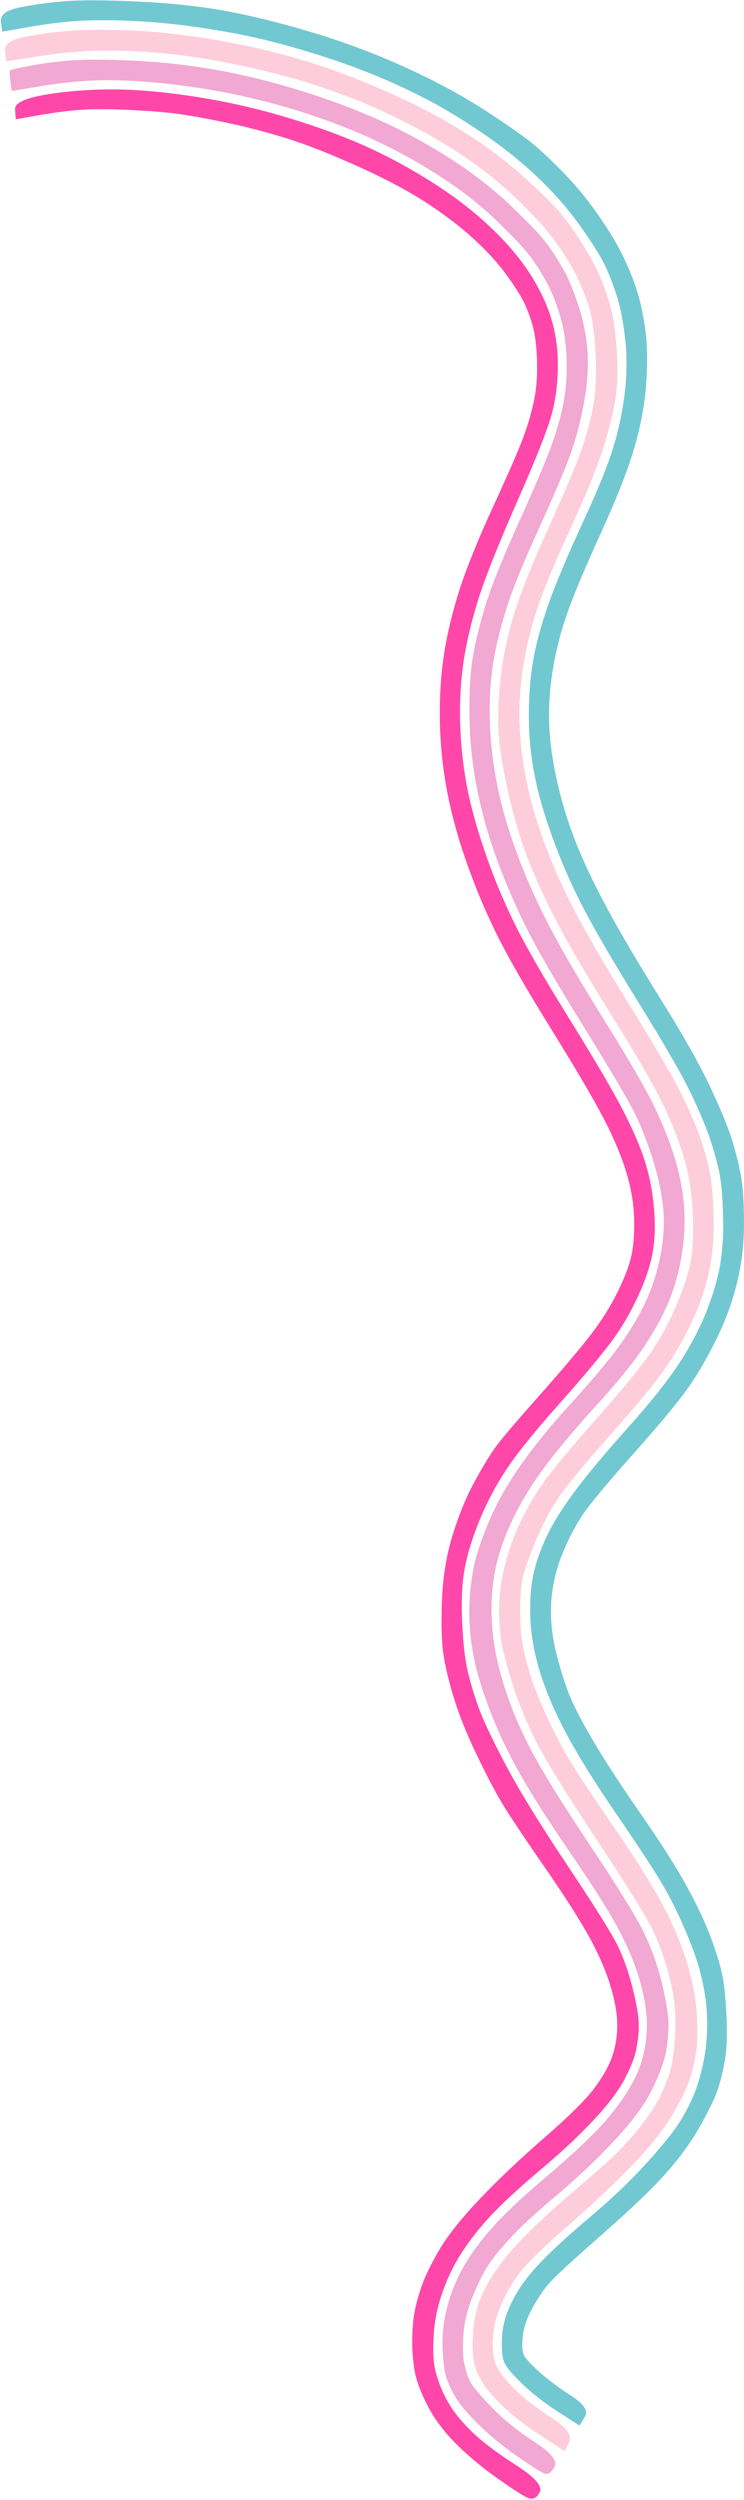
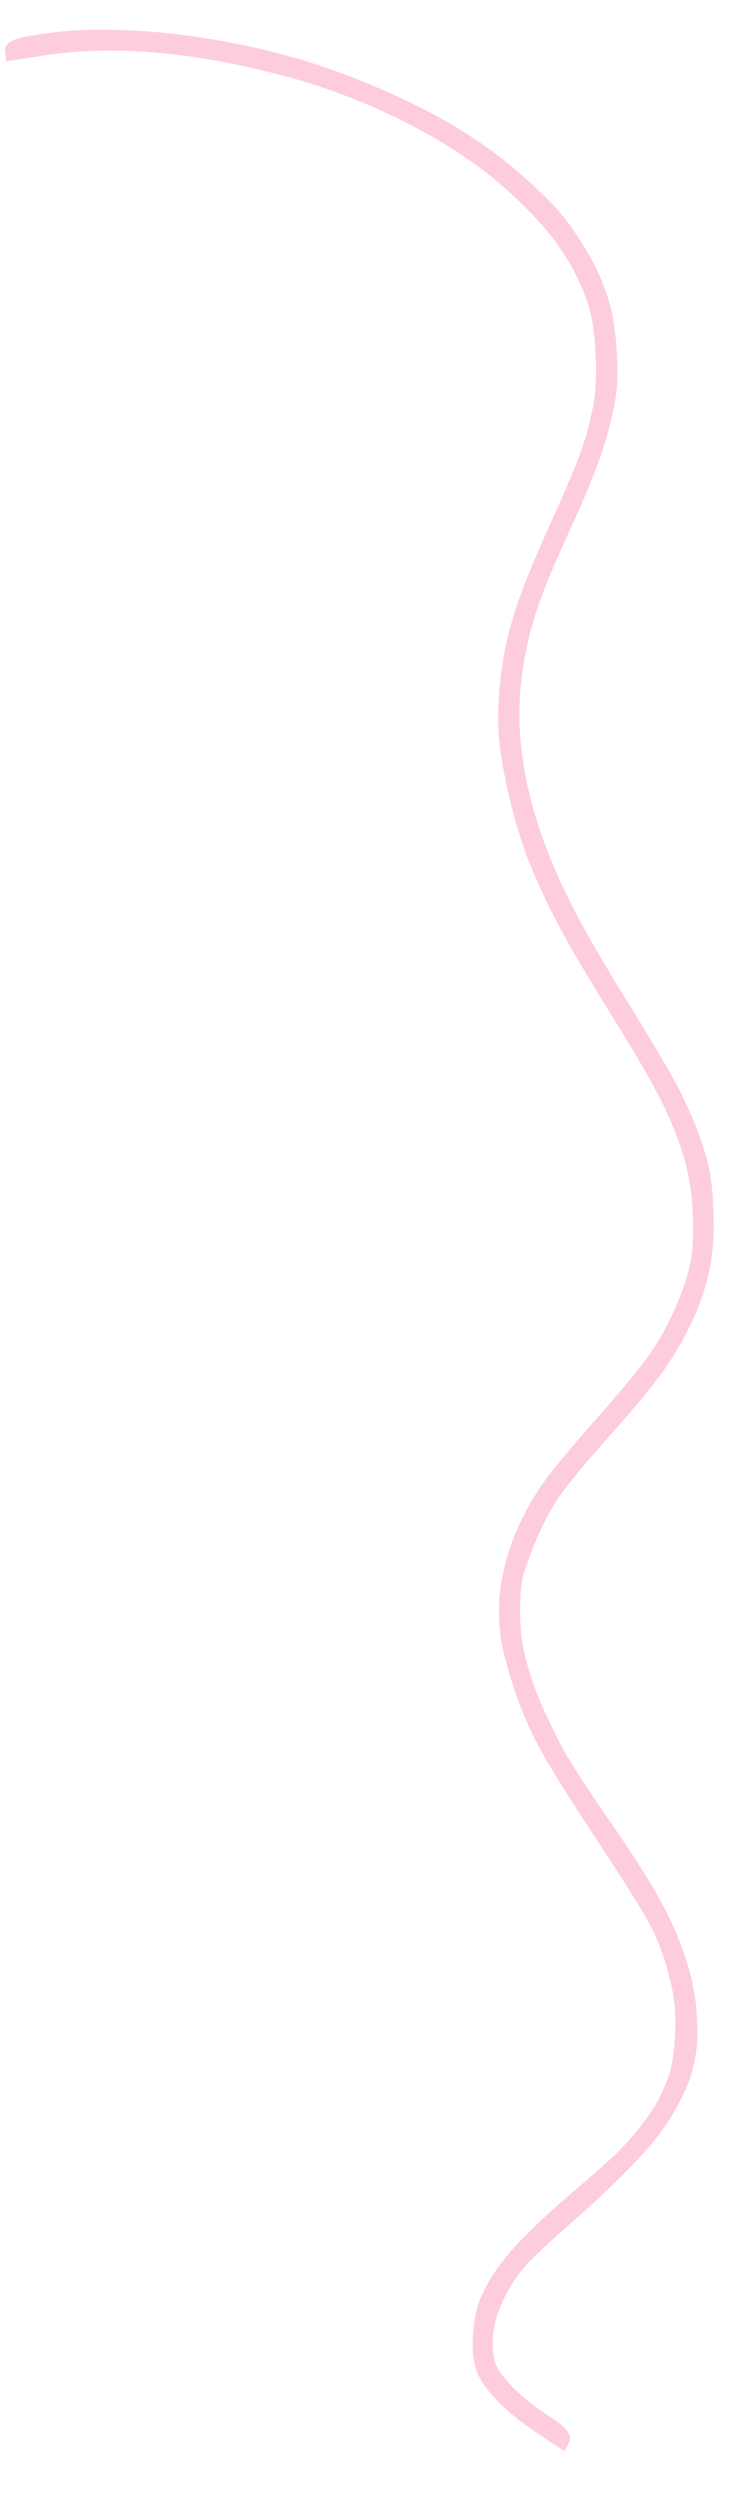
<svg xmlns="http://www.w3.org/2000/svg" clip-rule="evenodd" fill="#000000" fill-rule="evenodd" height="4634.2" preserveAspectRatio="xMidYMid meet" stroke-linejoin="round" stroke-miterlimit="2" version="1" viewBox="563.6 83.2 1379.2 4634.2" width="1379.2" zoomAndPan="magnify">
  <g>
    <g>
-       <path d="M2802.45 0H4539.95V5359.05H2802.45z" fill="none" transform="matrix(1.314 0 0 .936 -3680.63 .7)" />
      <g>
        <g id="change1_1">
          <path d="M525,316.25C496.667,318.75 470,322.5 445,327.5C420,332.5 408.333,341.25 410,353.75C410.833,360 411.667,366.25 412.5,372.5C433.75,369.167 455,365.833 476.25,362.5C518.75,355.833 560.417,352.5 601.25,352.5C642.083,352.5 683.75,355 726.25,360C768.75,365 812.5,372.5 857.5,382.5C902.5,392.5 940.833,402.5 972.5,412.5C1004.17,422.5 1034.58,433.333 1063.75,445C1092.92,456.667 1125.42,471.667 1161.25,490C1197.08,508.333 1232.08,529.167 1266.25,552.5C1300.42,575.833 1332.92,602.5 1363.75,632.5C1394.58,662.5 1417.92,688.75 1433.75,711.25C1449.58,733.75 1462.08,754.583 1471.25,773.75C1480.42,792.917 1487.92,812.5 1493.75,832.5C1499.58,852.5 1503.33,881.25 1505,918.75C1506.67,956.25 1505,987.917 1500,1013.75C1495,1039.58 1487.92,1065.83 1478.75,1092.5C1469.58,1119.17 1449.17,1167.5 1417.5,1237.5C1385.83,1307.5 1364.17,1362.08 1352.5,1401.25C1340.83,1440.42 1332.92,1478.75 1328.75,1516.25C1324.58,1553.75 1323.33,1587.08 1325,1616.25C1326.67,1645.42 1332.92,1683.75 1343.75,1731.25C1354.58,1778.75 1367.5,1821.25 1382.5,1858.75C1397.5,1896.25 1415.83,1935.42 1437.5,1976.25C1459.17,2017.08 1492.08,2072.92 1536.25,2143.75C1580.42,2214.58 1611.25,2267.92 1628.75,2303.75C1646.25,2339.58 1659.58,2373.33 1668.75,2405C1677.92,2436.67 1683.33,2470.83 1685,2507.5C1686.67,2544.17 1685.42,2573.75 1681.25,2596.25C1677.08,2618.75 1668.33,2645.83 1655,2677.5C1641.67,2709.17 1626.25,2737.92 1608.75,2763.75C1591.25,2789.58 1557.5,2830.83 1507.5,2887.5C1457.5,2944.17 1424.58,2983.75 1408.75,3006.25C1392.92,3028.75 1378.75,3052.92 1366.25,3078.75C1353.75,3104.58 1344.17,3130.83 1337.5,3157.5C1330.83,3184.17 1327.08,3207.92 1326.25,3228.75C1325.42,3249.58 1326.25,3270.42 1328.75,3291.25C1331.25,3312.08 1338.75,3342.08 1351.25,3381.25C1363.75,3420.42 1379.17,3457.5 1397.5,3492.5C1415.83,3527.5 1453.33,3587.92 1510,3673.75C1566.67,3759.58 1600.83,3815 1612.5,3840C1624.17,3865 1634.17,3893.75 1642.5,3926.25C1650.83,3958.75 1654.17,3992.08 1652.5,4026.25C1650.83,4060.42 1647.08,4086.25 1641.25,4103.75C1635.42,4121.25 1629.17,4136.25 1622.5,4148.75C1615.83,4161.25 1606.67,4175.42 1595,4191.25C1583.33,4207.08 1570,4222.92 1555,4238.75C1540,4254.58 1512.92,4279.17 1473.75,4312.5C1434.58,4345.83 1402.92,4374.58 1378.75,4398.75C1354.58,4422.92 1335.83,4444.58 1322.5,4463.75C1309.17,4482.92 1298.75,4501.67 1291.25,4520C1283.75,4538.33 1279.17,4560.83 1277.5,4587.5C1275.83,4614.17 1277.92,4635.83 1283.75,4652.5C1289.58,4669.17 1302.5,4687.92 1322.5,4708.75C1342.5,4729.58 1368.33,4750.42 1400,4771.25C1415.83,4781.67 1431.67,4792.08 1447.5,4802.5C1450.42,4796.67 1453.33,4790.83 1456.25,4785C1462.08,4773.33 1450.83,4758.33 1422.5,4740C1394.17,4721.67 1370.83,4703.33 1352.5,4685C1334.17,4666.67 1322.92,4650.83 1318.75,4637.5C1314.58,4624.17 1313.33,4607.5 1315,4587.5C1316.67,4567.5 1322.5,4546.67 1332.5,4525C1342.5,4503.33 1354.17,4484.17 1367.5,4467.5C1380.83,4450.83 1411.25,4421.67 1458.75,4380C1506.25,4338.33 1545.83,4300.83 1577.5,4267.5C1609.17,4234.17 1632.92,4203.75 1648.75,4176.25C1664.58,4148.75 1675,4127.08 1680,4111.25C1685,4095.42 1688.75,4079.17 1691.25,4062.5C1693.75,4045.83 1694.17,4022.5 1692.5,3992.5C1690.83,3962.5 1684.58,3930 1673.75,3895C1662.92,3860 1647.92,3824.58 1628.75,3788.75C1609.58,3752.92 1579.17,3704.58 1537.5,3643.75C1495.83,3582.92 1468.33,3541.25 1455,3518.75C1441.67,3496.25 1427.92,3469.58 1413.75,3438.75C1399.58,3407.92 1389.17,3381.25 1382.5,3358.75C1375.83,3336.25 1371.25,3317.08 1368.75,3301.25C1366.25,3285.42 1365,3266.25 1365,3243.75C1365,3221.25 1366.25,3202.92 1368.75,3188.75C1371.25,3174.58 1379.17,3151.25 1392.5,3118.75C1405.83,3086.25 1420.42,3058.33 1436.25,3035C1452.08,3011.67 1483.33,2973.75 1530,2921.25C1576.67,2868.75 1609.58,2829.17 1628.75,2802.5C1647.92,2775.83 1665,2747.08 1680,2716.25C1695,2685.42 1706.25,2654.17 1713.75,2622.5C1721.25,2590.83 1724.58,2555.83 1723.75,2517.5C1722.92,2479.17 1720.42,2450 1716.25,2430C1712.08,2410 1706.25,2389.17 1698.75,2367.5C1691.25,2345.83 1680,2319.58 1665,2288.75C1650,2257.92 1618.75,2204.17 1571.25,2127.5C1523.75,2050.83 1488.75,1990.83 1466.25,1947.5C1443.75,1904.17 1425,1862.08 1410,1821.25C1395,1780.42 1383.75,1741.25 1376.25,1703.75C1368.75,1666.25 1364.58,1629.58 1363.75,1593.75C1362.92,1557.92 1365.83,1521.25 1372.5,1483.75C1379.17,1446.25 1388.33,1410.83 1400,1377.5C1411.67,1344.17 1431.67,1296.67 1460,1235C1488.33,1173.33 1508.33,1123.75 1520,1086.25C1531.67,1048.75 1539.17,1017.5 1542.5,992.5C1545.83,967.5 1546.25,937.917 1543.75,903.75C1541.25,869.583 1537.08,842.5 1531.25,822.5C1525.42,802.5 1518.33,783.333 1510,765C1501.67,746.667 1490.83,727.083 1477.5,706.25C1464.17,685.417 1451.25,667.5 1438.75,652.5C1426.25,637.5 1403.75,615.417 1371.25,586.25C1338.75,557.083 1302.08,529.583 1261.25,503.75C1220.42,477.917 1171.67,452.5 1115,427.5C1058.33,402.5 1004.17,382.5 952.5,367.5C900.833,352.5 847.083,340.417 791.25,331.25C735.417,322.083 684.167,316.667 637.5,315C590.833,313.333 553.333,313.75 525,316.25Z" fill="#fecddc" fill-rule="nonzero" transform="matrix(1 0 0 1 162.793 -175.584)" />
        </g>
        <g id="change2_1">
-           <path d="M6751.04,13031.9C6796.87,13025.3 6842.71,13022.8 6888.54,13024.4C6934.37,13026.1 6983.96,13031.5 7037.29,13040.7C7090.62,13049.8 7143.12,13062.3 7194.79,13078.2C7246.46,13094 7292.71,13111.1 7333.54,13129.4C7374.37,13147.8 7415.21,13169.8 7456.04,13195.7C7496.87,13221.5 7532.71,13249 7563.54,13278.2C7594.37,13307.3 7618.96,13336.1 7637.29,13364.4C7655.62,13392.8 7668.96,13420.7 7677.29,13448.2C7685.62,13475.7 7689.79,13504.4 7689.79,13534.4C7689.79,13564.4 7686.46,13593.2 7679.79,13620.7C7673.12,13648.2 7651.46,13703.6 7614.79,13786.9C7578.12,13870.3 7553.54,13932.4 7541.04,13973.2C7528.54,14014 7519.79,14051.5 7514.79,14085.7C7509.79,14119.9 7507.71,14156.1 7508.54,14194.4C7509.37,14232.8 7513.12,14270.7 7519.79,14308.2C7526.46,14345.7 7537.71,14387.8 7553.54,14434.4C7569.37,14481.1 7587.71,14525.7 7608.54,14568.2C7629.37,14610.7 7662.29,14668.2 7707.29,14740.7C7752.29,14813.2 7784.37,14867.4 7803.54,14903.2C7822.71,14939 7837.29,14971.1 7847.29,14999.4C7857.29,15027.8 7863.96,15058.2 7867.29,15090.7C7870.62,15123.2 7870.21,15151.9 7866.04,15176.9C7861.87,15201.9 7852.71,15229.9 7838.54,15260.7C7824.37,15291.5 7807.71,15319.9 7788.54,15345.7C7769.37,15371.5 7736.87,15410.3 7691.04,15461.9C7645.21,15513.6 7612.71,15554 7593.54,15583.2C7574.37,15612.4 7558.12,15643.2 7544.79,15675.7C7531.46,15708.2 7522.29,15737.8 7517.29,15764.4C7512.29,15791.1 7510.62,15824 7512.29,15863.2C7513.96,15902.4 7517.29,15932.8 7522.29,15954.4C7527.29,15976.1 7533.96,15998.6 7542.29,16021.9C7550.62,16045.3 7567.29,16080.7 7592.29,16128.2C7617.29,16175.7 7655.62,16238.2 7707.29,16315.7C7758.96,16393.2 7790.21,16443.2 7801.04,16465.7C7811.87,16488.2 7821.04,16514.4 7828.54,16544.4C7836.04,16574.4 7839.79,16596.9 7839.79,16611.9C7839.79,16626.9 7838.12,16642.3 7834.79,16658.2C7831.46,16674 7823.96,16692.8 7812.29,16714.4C7800.62,16736.1 7781.46,16761.1 7754.79,16789.4C7728.12,16817.8 7696.04,16847.8 7658.54,16879.4C7621.04,16911.1 7591.87,16937.8 7571.04,16959.4C7550.21,16981.1 7531.87,17003.6 7516.04,17026.9C7500.21,17050.3 7487.29,17075.7 7477.29,17103.2C7467.29,17130.7 7461.46,17157.8 7459.79,17184.4C7458.12,17211.1 7458.54,17231.1 7461.04,17244.4C7463.54,17257.8 7468.12,17272.3 7474.79,17288.2C7481.46,17304 7490.21,17319 7501.04,17333.2C7511.87,17347.3 7525.21,17361.5 7541.04,17375.7C7556.87,17389.8 7581.46,17407.8 7614.79,17429.4C7648.12,17451.1 7661.87,17467.3 7656.04,17478.2C7650.21,17489 7642.71,17492.4 7633.54,17488.2C7624.37,17484 7605.62,17471.9 7577.29,17451.9C7548.96,17431.9 7523.54,17410.7 7501.04,17388.2C7478.54,17365.7 7461.04,17342.3 7448.54,17318.2C7436.04,17294 7428.12,17273.2 7424.79,17255.7C7421.46,17238.2 7419.79,17219.4 7419.79,17199.4C7419.79,17179.4 7421.04,17161.9 7423.54,17146.9C7426.04,17131.9 7430.62,17114.8 7437.29,17095.7C7443.96,17076.5 7455.21,17053.6 7471.04,17026.9C7486.87,17000.3 7511.87,16969 7546.04,16933.2C7580.21,16897.3 7619.79,16859.8 7664.79,16820.7C7709.79,16781.5 7740.21,16751.5 7756.04,16730.7C7771.87,16709.8 7783.12,16690.3 7789.79,16671.9C7796.46,16653.6 7799.79,16633.6 7799.79,16611.9C7799.79,16590.3 7795.21,16564.8 7786.04,16535.7C7776.87,16506.5 7763.12,16475.7 7744.79,16443.2C7726.46,16410.7 7698.54,16367.4 7661.04,16313.2C7623.54,16259 7598.12,16220.7 7584.79,16198.2C7571.46,16175.7 7556.04,16146.1 7538.54,16109.4C7521.04,16072.8 7507.71,16039.9 7498.54,16010.7C7489.37,15981.5 7482.71,15954.9 7478.54,15930.7C7474.37,15906.5 7473.12,15871.9 7474.79,15826.9C7476.46,15781.9 7483.12,15740.7 7494.79,15703.2C7506.46,15665.7 7519.79,15633.2 7534.79,15605.7C7549.79,15578.2 7562.29,15557.4 7572.29,15543.2C7582.29,15529 7609.79,15496.5 7654.79,15445.7C7699.79,15394.9 7731.87,15356.9 7751.04,15331.9C7770.21,15306.9 7786.46,15281.1 7799.79,15254.4C7813.12,15227.8 7821.87,15204.9 7826.04,15185.7C7830.21,15166.5 7831.87,15143.2 7831.04,15115.7C7830.21,15088.2 7825.21,15059.4 7816.04,15029.4C7806.87,14999.4 7792.71,14966.1 7773.54,14929.4C7754.37,14892.8 7722.29,14838.2 7677.29,14765.7C7632.29,14693.2 7599.37,14636.1 7578.54,14594.4C7557.71,14552.8 7538.96,14508.6 7522.29,14461.9C7505.62,14415.3 7493.12,14370.3 7484.79,14326.9C7476.46,14283.6 7471.87,14239.9 7471.04,14195.7C7470.21,14151.5 7472.71,14110.3 7478.54,14071.9C7484.37,14033.6 7493.96,13993.6 7507.29,13951.9C7520.62,13910.3 7541.87,13857.8 7571.04,13794.4C7600.21,13731.1 7618.96,13687.8 7627.29,13664.4C7635.62,13641.1 7641.87,13619 7646.04,13598.2C7650.21,13577.3 7651.87,13553.2 7651.04,13525.7C7650.21,13498.2 7647.29,13476.1 7642.29,13459.4C7637.29,13442.8 7631.87,13428.6 7626.04,13416.9C7620.21,13405.3 7609.79,13389 7594.79,13368.2C7579.79,13347.3 7560.21,13325.7 7536.04,13303.2C7511.87,13280.7 7482.71,13258.2 7448.54,13235.7C7414.37,13213.2 7371.46,13190.3 7319.79,13166.9C7268.12,13143.6 7223.54,13126.1 7186.04,13114.4C7148.54,13102.8 7111.87,13093.2 7076.04,13085.7C7040.21,13078.2 7010.21,13072.8 6986.04,13069.4C6961.87,13066.1 6931.04,13063.6 6893.54,13061.9C6856.04,13060.3 6826.04,13060.3 6803.54,13061.9C6781.04,13063.6 6755.62,13066.9 6727.29,13071.9C6713.12,13074.4 6698.96,13076.9 6684.79,13079.4C6684.37,13073.2 6683.96,13066.9 6683.54,13060.7C6682.71,13048.2 6705.21,13038.6 6751.04,13031.9Z" fill="#ff47aa" transform="matrix(1 0 0 1 -6092 -12775.014)" />
-         </g>
+           </g>
        <g id="change3_1">
-           <path d="M6781.04,12970.7C6808.54,12968.2 6848.96,12968.2 6902.29,12970.7C6955.62,12973.2 7007.71,12979 7058.54,12988.2C7109.37,12997.3 7161.46,13010.3 7214.79,13026.9C7268.12,13043.6 7316.87,13061.9 7361.04,13081.9C7405.21,13101.9 7448.12,13125.3 7489.79,13151.9C7531.46,13178.6 7568.96,13207.8 7602.29,13239.4C7635.62,13271.1 7658.12,13294.8 7669.79,13310.7C7681.46,13326.5 7691.87,13342.8 7701.04,13359.4C7710.21,13376.1 7719.37,13398.6 7728.54,13426.9C7737.71,13455.3 7743.12,13484 7744.79,13513.2C7746.46,13542.3 7743.96,13574.4 7737.29,13609.4C7730.62,13644.4 7721.87,13676.5 7711.04,13705.7C7700.21,13734.9 7680.21,13781.5 7651.04,13845.7C7621.87,13909.9 7601.87,13960.3 7591.04,13996.9C7580.21,14033.6 7572.71,14066.5 7568.54,14095.7C7564.37,14124.9 7562.71,14157.4 7563.54,14193.2C7564.37,14229 7568.54,14266.9 7576.04,14306.9C7583.54,14346.9 7595.62,14389.9 7612.29,14435.7C7628.96,14481.5 7648.96,14526.9 7672.29,14571.9C7695.62,14616.9 7729.37,14674.9 7773.54,14745.7C7817.71,14816.5 7848.12,14868.6 7864.79,14901.9C7881.46,14935.3 7894.79,14967.8 7904.79,14999.4C7914.79,15031.1 7921.04,15062.4 7923.54,15093.2C7926.04,15124 7924.37,15156.1 7918.54,15189.4C7912.71,15222.8 7903.54,15253.2 7891.04,15280.7C7878.54,15308.2 7862.71,15335.7 7843.54,15363.2C7824.37,15390.7 7797.29,15423.6 7762.29,15461.9C7727.29,15500.3 7697.29,15535.7 7672.29,15568.2C7647.29,15600.7 7626.46,15633.6 7609.79,15666.9C7593.12,15700.3 7581.46,15732.4 7574.79,15763.2C7568.12,15794 7565.62,15827.4 7567.29,15863.2C7568.96,15899 7576.04,15937.4 7588.54,15978.2C7601.04,16019 7617.71,16059.4 7638.54,16099.4C7659.37,16139.4 7696.46,16199.4 7749.79,16279.4C7803.12,16359.4 7836.87,16414.4 7851.04,16444.4C7865.21,16474.4 7876.04,16505.7 7883.54,16538.2C7891.04,16570.7 7894.79,16595.3 7894.79,16611.9C7894.79,16628.6 7893.12,16645.7 7889.79,16663.2C7886.46,16680.7 7878.12,16703.2 7864.79,16730.7C7851.46,16758.2 7828.54,16789.4 7796.04,16824.4C7763.54,16859.4 7728.54,16892.8 7691.04,16924.4C7653.54,16956.1 7626.04,16981.1 7608.54,16999.4C7591.04,17017.8 7576.87,17034.4 7566.04,17049.4C7555.21,17064.4 7544.37,17084.8 7533.54,17110.7C7522.71,17136.5 7516.46,17161.1 7514.79,17184.4C7513.12,17207.8 7513.54,17225.7 7516.04,17238.2C7518.54,17250.7 7521.87,17261.5 7526.04,17270.7C7530.21,17279.8 7543.54,17296.1 7566.04,17319.4C7588.54,17342.8 7615.21,17364.4 7646.04,17384.4C7676.87,17404.4 7689.37,17419.8 7683.54,17430.7C7677.71,17441.5 7671.46,17445.7 7664.79,17443.2C7658.12,17440.7 7641.04,17429.8 7613.54,17410.7C7586.04,17391.5 7561.87,17371.5 7541.04,17350.7C7520.21,17329.8 7506.04,17312.8 7498.54,17299.4C7491.04,17286.1 7485.62,17274 7482.29,17263.2C7478.96,17252.3 7476.87,17234 7476.04,17208.2C7475.21,17182.3 7478.54,17156.1 7486.04,17129.4C7493.54,17102.8 7503.96,17078.2 7517.29,17055.7C7530.62,17033.2 7548.12,17009.8 7569.79,16985.7C7591.46,16961.5 7621.87,16932.8 7661.04,16899.4C7700.21,16866.1 7731.46,16837.8 7754.79,16814.4C7778.12,16791.1 7797.71,16767.3 7813.54,16743.2C7829.37,16719 7840.21,16696.5 7846.04,16675.7C7851.87,16654.8 7854.79,16633.2 7854.79,16610.7C7854.79,16588.2 7850.62,16561.9 7842.29,16531.9C7833.96,16501.9 7821.04,16470.3 7803.54,16436.9C7786.04,16403.6 7756.46,16356.5 7714.79,16295.7C7673.12,16234.9 7641.46,16185.3 7619.79,16146.9C7598.12,16108.6 7580.21,16071.1 7566.04,16034.4C7551.87,15997.8 7542.29,15968.2 7537.29,15945.7C7532.29,15923.2 7528.96,15902.8 7527.29,15884.4C7525.62,15866.1 7525.21,15846.9 7526.04,15826.9C7526.87,15806.9 7529.37,15786.1 7533.54,15764.4C7537.71,15742.8 7546.87,15714.9 7561.04,15680.7C7575.21,15646.5 7594.79,15611.5 7619.79,15575.7C7644.79,15539.9 7674.79,15502.8 7709.79,15464.4C7744.79,15426.1 7772.29,15394 7792.29,15368.2C7812.29,15342.4 7829.37,15316.1 7843.54,15289.4C7857.71,15262.8 7868.54,15234 7876.04,15203.2C7883.54,15172.4 7886.87,15142.8 7886.04,15114.4C7885.21,15086.1 7879.37,15053.6 7868.54,15016.9C7857.71,14980.3 7845.62,14948.6 7832.29,14921.9C7818.96,14895.3 7788.54,14843.6 7741.04,14766.9C7693.54,14690.3 7659.79,14632.8 7639.79,14594.4C7619.79,14556.1 7601.04,14514.4 7583.54,14469.4C7566.04,14424.4 7552.29,14378.6 7542.29,14331.9C7532.29,14285.3 7526.87,14239 7526.04,14193.2C7525.21,14147.4 7526.87,14110.7 7531.04,14083.2C7535.21,14055.7 7542.71,14023.6 7553.54,13986.9C7564.37,13950.3 7585.21,13897.8 7616.04,13829.4C7646.87,13761.1 7667.29,13713.2 7677.29,13685.7C7687.29,13658.2 7694.79,13631.9 7699.79,13606.9C7704.79,13581.9 7706.87,13554.8 7706.04,13525.7C7705.21,13496.5 7701.46,13470.3 7694.79,13446.9C7688.12,13423.6 7680.21,13403.2 7671.04,13385.7C7661.87,13368.2 7651.87,13351.9 7641.04,13336.9C7630.21,13321.9 7610.21,13300.3 7581.04,13271.9C7551.87,13243.6 7520.62,13218.2 7487.29,13195.7C7453.96,13173.2 7421.87,13154 7391.04,13138.2C7360.21,13122.3 7331.46,13109 7304.79,13098.2C7278.12,13087.3 7249.37,13076.9 7218.54,13066.9C7187.71,13056.9 7152.71,13047.3 7113.54,13038.2C7074.37,13029 7031.46,13021.5 6984.79,13015.7C6938.12,13009.8 6895.21,13006.9 6856.04,13006.9C6816.87,13006.9 6777.29,13010.3 6737.29,13016.9C6717.29,13020.3 6697.29,13023.6 6677.29,13026.9C6676.46,13020.7 6675.62,13014.4 6674.79,13008.2C6673.12,12995.7 6673.12,12989 6674.79,12988.2C6676.46,12987.3 6687.71,12984.8 6708.54,12980.7C6729.37,12976.5 6753.54,12973.2 6781.04,12970.7Z" fill="#f1a8d2" transform="matrix(1 0 0 1 -6092 -12775.014)" />
-         </g>
+           </g>
        <g id="change4_1">
-           <path d="M6772.29,12860.7C6800.62,12858.2 6844.37,12858.2 6903.54,12860.7C6962.71,12863.2 7016.46,12868.6 7064.79,12876.9C7113.12,12885.3 7168.12,12898.6 7229.79,12916.9C7291.46,12935.3 7350.62,12957.3 7407.29,12983.2C7463.96,13009 7513.96,13036.1 7557.29,13064.4C7600.62,13092.8 7630.21,13113.6 7646.04,13126.9C7661.87,13140.3 7681.04,13158.6 7703.54,13181.9C7726.04,13205.3 7747.29,13231.5 7767.29,13260.7C7787.29,13289.8 7802.71,13316.1 7813.54,13339.4C7824.37,13362.8 7832.71,13384.4 7838.54,13404.4C7844.37,13424.4 7848.96,13447.3 7852.29,13473.2C7855.62,13499 7856.04,13530.7 7853.54,13568.2C7851.04,13605.7 7843.96,13644.9 7832.29,13685.7C7820.62,13726.5 7799.79,13779.9 7769.79,13845.7C7739.79,13911.5 7718.96,13961.1 7707.29,13994.4C7695.62,14027.8 7686.87,14061.5 7681.04,14095.7C7675.21,14129.9 7672.71,14163.2 7673.54,14195.7C7674.37,14228.2 7678.96,14263.6 7687.29,14301.9C7695.62,14340.3 7706.87,14377.8 7721.04,14414.4C7735.21,14451.1 7754.79,14492.8 7779.79,14539.4C7804.79,14586.1 7838.12,14642.8 7879.79,14709.4C7921.46,14776.1 7952.29,14830.7 7972.29,14873.2C7992.29,14915.7 8006.04,14949.4 8013.54,14974.4C8021.04,14999.4 8026.46,15021.9 8029.79,15041.9C8033.12,15061.9 8034.79,15090.3 8034.79,15126.9C8034.79,15163.6 8030.62,15199.4 8022.29,15234.4C8013.96,15269.4 8001.04,15304.9 7983.54,15340.7C7966.04,15376.5 7947.71,15407.8 7928.54,15434.4C7909.37,15461.1 7876.04,15501.1 7828.54,15554.4C7781.04,15607.8 7750.21,15644.9 7736.04,15665.7C7721.87,15686.5 7708.96,15711.5 7697.29,15740.7C7685.62,15769.9 7678.96,15799.9 7677.29,15830.7C7675.62,15861.5 7679.37,15894.4 7688.54,15929.4C7697.71,15964.4 7707.29,15992.8 7717.29,16014.4C7727.29,16036.1 7742.29,16063.6 7762.29,16096.9C7782.29,16130.3 7810.21,16172.8 7846.04,16224.4C7881.87,16276.1 7909.37,16319.4 7928.54,16354.4C7947.71,16389.4 7962.29,16420.3 7972.29,16446.9C7982.29,16473.6 7989.37,16496.1 7993.54,16514.4C7997.71,16532.8 8000.62,16559 8002.29,16593.2C8003.96,16627.3 8003.12,16654.4 7999.79,16674.4C7996.46,16694.4 7992.29,16712.3 7987.29,16728.2C7982.29,16744 7971.46,16766.9 7954.79,16796.9C7938.12,16826.9 7916.87,16856.5 7891.04,16885.7C7865.21,16914.8 7825.21,16953.2 7771.04,17000.7C7716.87,17048.2 7684.37,17078.2 7673.54,17090.7C7662.71,17103.2 7652.29,17118.6 7642.29,17136.9C7632.29,17155.3 7626.46,17172.3 7624.79,17188.2C7623.12,17204 7623.54,17215.3 7626.04,17221.9C7628.54,17228.6 7638.12,17239.4 7654.79,17254.4C7671.46,17269.4 7691.46,17284.4 7714.79,17299.4C7738.12,17314.4 7746.46,17327.3 7739.79,17338.2C7736.46,17343.6 7733.12,17349 7729.79,17354.4C7716.87,17346.1 7703.96,17337.8 7691.04,17329.4C7665.21,17312.8 7642.71,17295.3 7623.54,17276.9C7604.37,17258.6 7593.12,17244.8 7589.79,17235.7C7586.46,17226.5 7585.21,17212.3 7586.04,17193.2C7586.87,17174 7591.04,17155.7 7598.54,17138.2C7606.04,17120.7 7615.21,17104.4 7626.04,17089.4C7636.87,17074.4 7651.46,17057.8 7669.79,17039.4C7688.12,17021.1 7716.46,16995.7 7754.79,16963.2C7793.12,16930.7 7827.29,16897.8 7857.29,16864.4C7887.29,16831.1 7907.71,16805.3 7918.54,16786.9C7929.37,16768.6 7937.71,16751.9 7943.54,16736.9C7949.37,16721.9 7954.37,16704.8 7958.54,16685.7C7962.71,16666.5 7965.21,16647.3 7966.04,16628.2C7966.87,16609 7966.46,16591.1 7964.79,16574.4C7963.12,16557.8 7959.79,16539 7954.79,16518.2C7949.79,16497.3 7940.62,16471.1 7927.29,16439.4C7913.96,16407.8 7899.79,16379 7884.79,16353.2C7869.79,16327.4 7841.46,16284 7799.79,16223.2C7758.12,16162.4 7726.46,16111.5 7704.79,16070.7C7683.12,16029.9 7666.87,15991.5 7656.04,15955.7C7645.21,15919.9 7639.37,15885.7 7638.54,15853.2C7637.71,15820.7 7640.21,15792.8 7646.04,15769.4C7651.87,15746.1 7660.62,15722.8 7672.29,15699.4C7683.96,15676.1 7701.04,15649.4 7723.54,15619.4C7746.04,15589.4 7778.12,15551.1 7819.79,15504.4C7861.46,15457.8 7892.71,15418.6 7913.54,15386.9C7934.37,15355.3 7951.04,15324 7963.54,15293.2C7976.04,15262.4 7984.79,15233.6 7989.79,15206.9C7994.79,15180.3 7996.87,15149.4 7996.04,15114.4C7995.21,15079.4 7993.12,15053.2 7989.79,15035.7C7986.46,15018.2 7981.04,14997.8 7973.54,14974.4C7966.04,14951.1 7953.96,14921.9 7937.29,14886.9C7920.62,14851.9 7888.54,14796.1 7841.04,14719.4C7793.54,14642.8 7758.96,14583.6 7737.29,14541.9C7715.62,14500.3 7696.46,14456.5 7679.79,14410.7C7663.12,14364.9 7651.46,14323.2 7644.79,14285.7C7638.12,14248.2 7635.21,14209.4 7636.04,14169.4C7636.87,14129.4 7641.04,14092.8 7648.54,14059.4C7656.04,14026.1 7666.87,13991.1 7681.04,13954.4C7695.21,13917.8 7714.79,13872.4 7739.79,13818.2C7764.79,13764 7782.29,13720.7 7792.29,13688.2C7802.29,13655.7 7809.37,13622.4 7813.54,13588.2C7817.71,13554 7818.12,13521.1 7814.79,13489.4C7811.46,13457.8 7806.46,13431.1 7799.79,13409.4C7793.12,13387.8 7785.62,13368.2 7777.29,13350.7C7768.96,13333.2 7753.54,13308.6 7731.04,13276.9C7708.54,13245.3 7681.87,13214.8 7651.04,13185.7C7620.21,13156.5 7585.62,13129 7547.29,13103.2C7508.96,13077.3 7474.37,13056.5 7443.54,13040.7C7412.71,13024.8 7381.04,13010.3 7348.54,12996.9C7316.04,12983.6 7279.79,12970.7 7239.79,12958.2C7199.79,12945.7 7163.12,12935.7 7129.79,12928.2C7096.46,12920.7 7059.37,12914 7018.54,12908.2C6977.71,12902.3 6938.12,12898.6 6899.79,12896.9C6861.46,12895.3 6828.54,12895.3 6801.04,12896.9C6773.54,12898.6 6743.12,12902.3 6709.79,12908.2C6693.12,12911.1 6676.46,12914 6659.79,12916.9C6658.96,12910.7 6658.12,12904.4 6657.29,12898.2C6655.62,12885.7 6667.29,12876.9 6692.29,12871.9C6717.29,12866.9 6743.96,12863.2 6772.29,12860.7Z" fill="#72c8d1" transform="matrix(1 0 0 1 -6092 -12775.014)" />
-         </g>
+           </g>
      </g>
    </g>
  </g>
</svg>